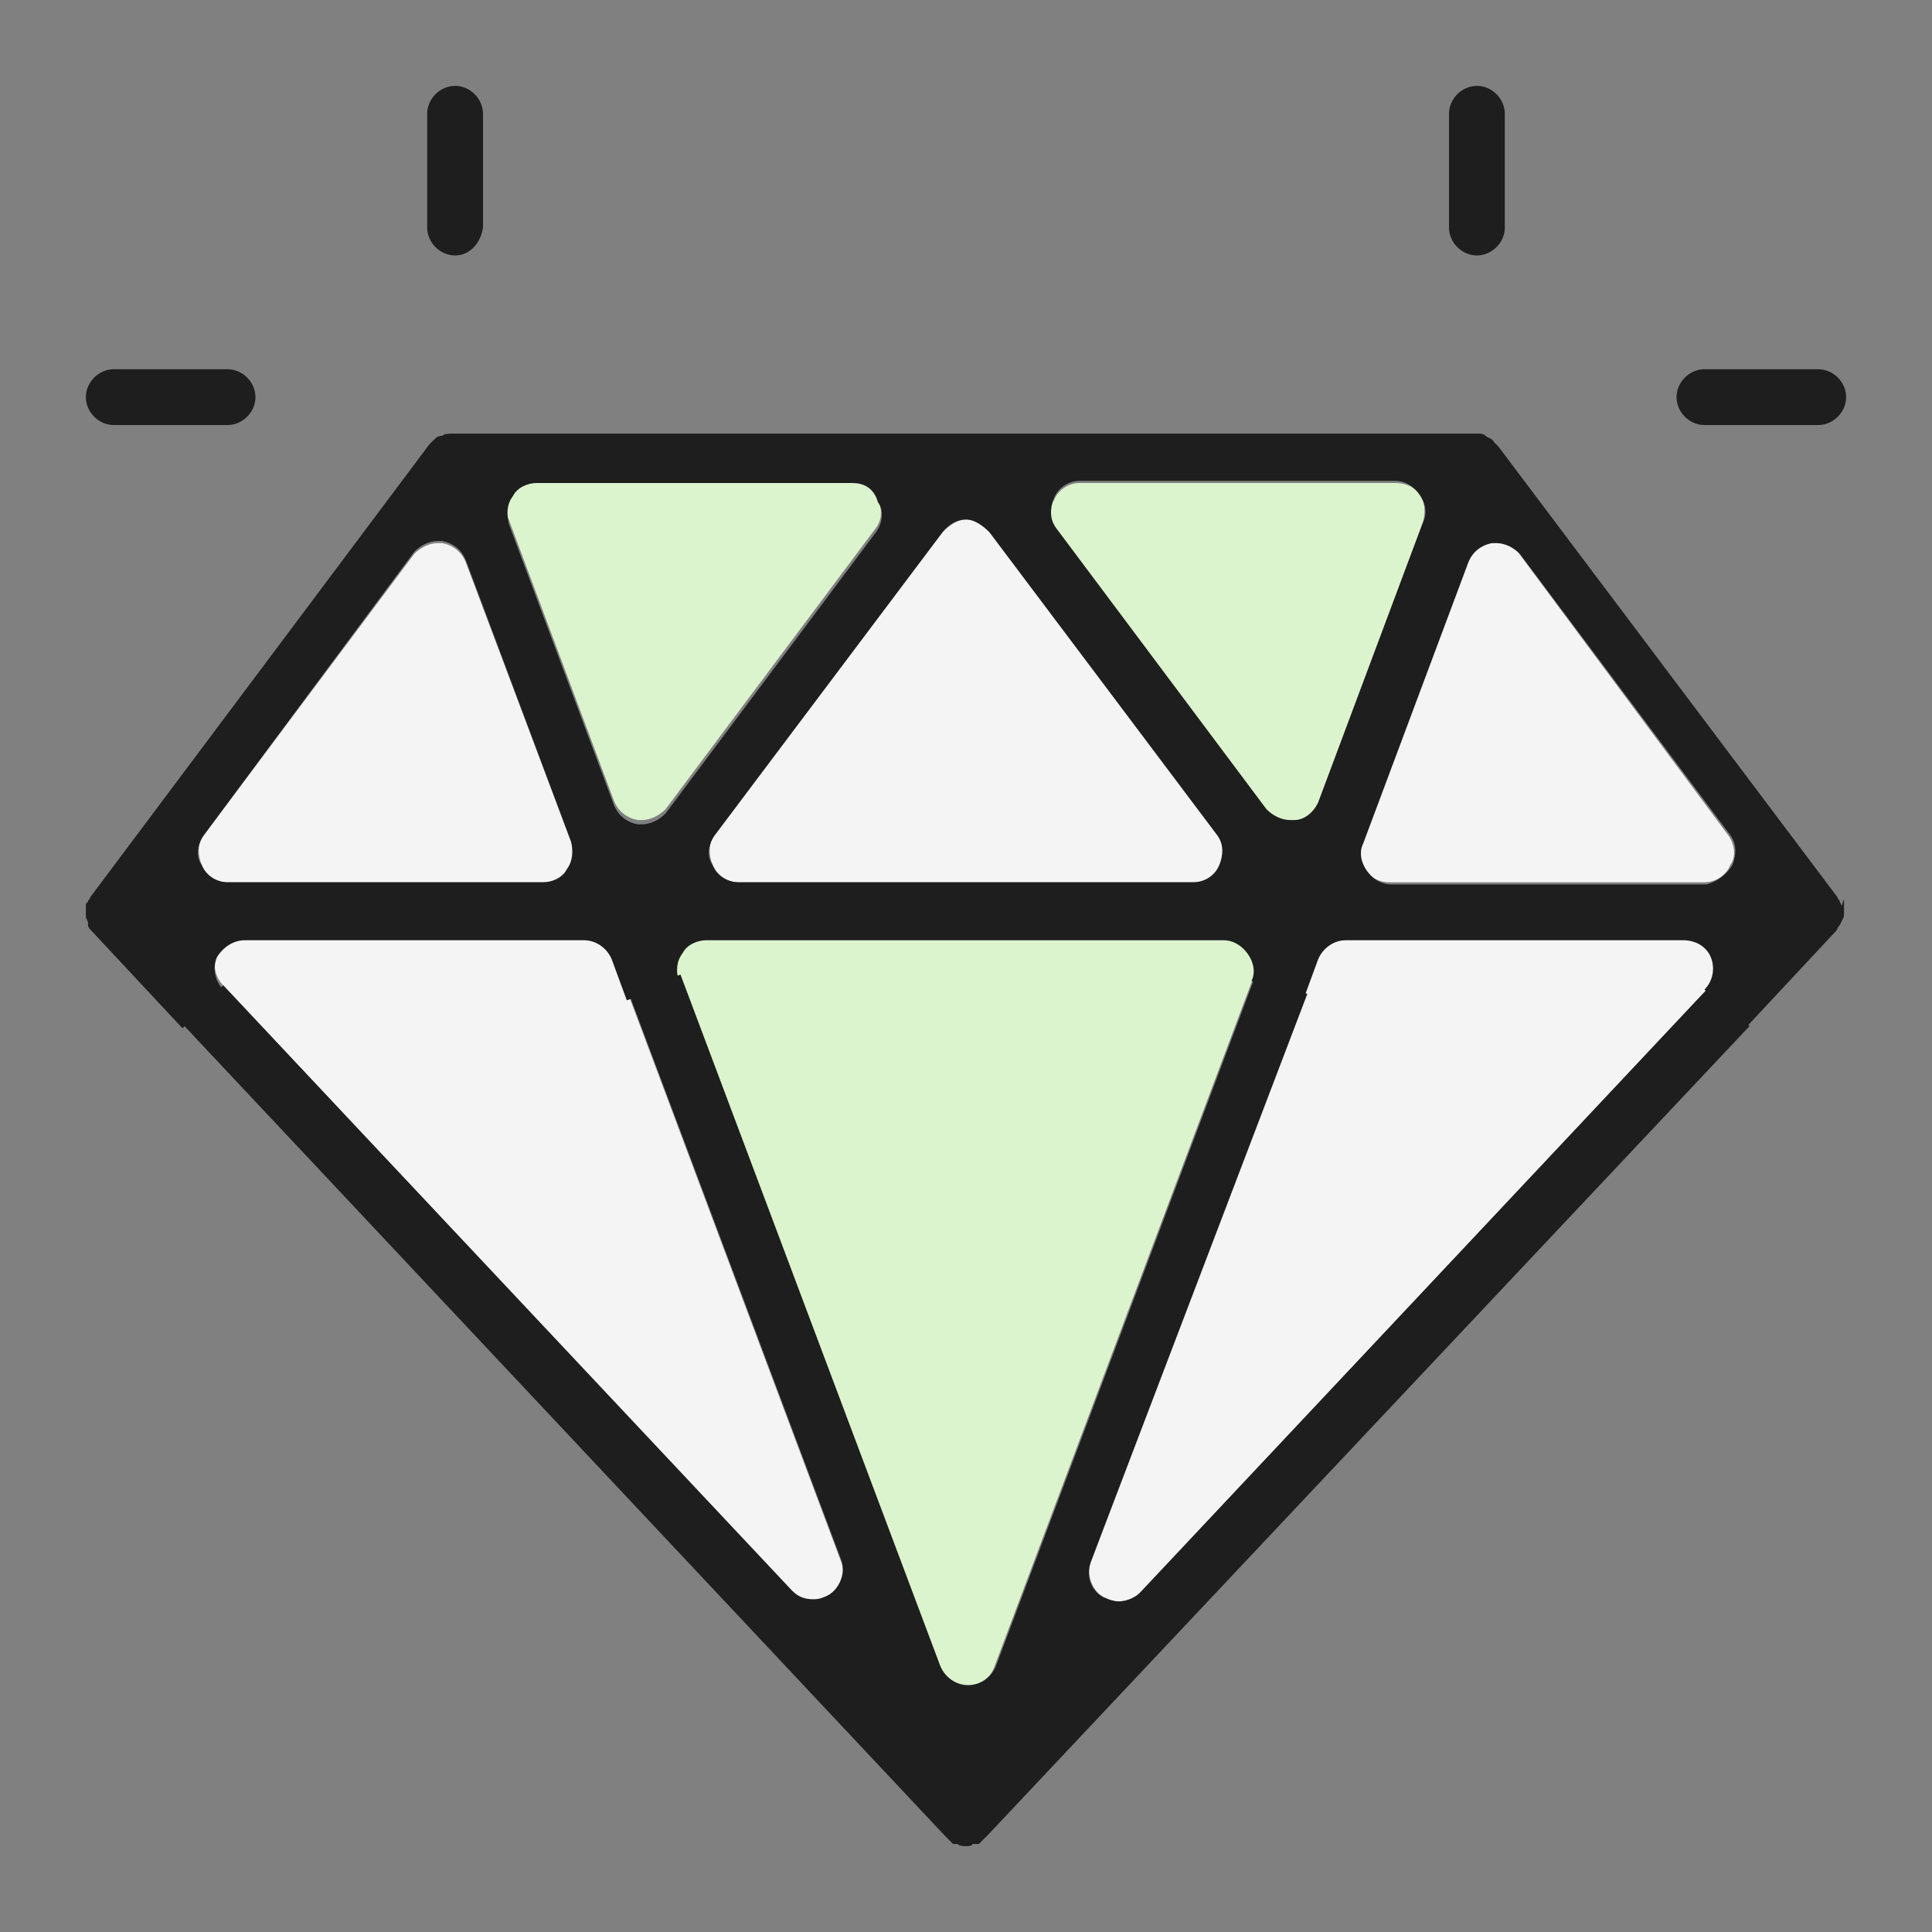
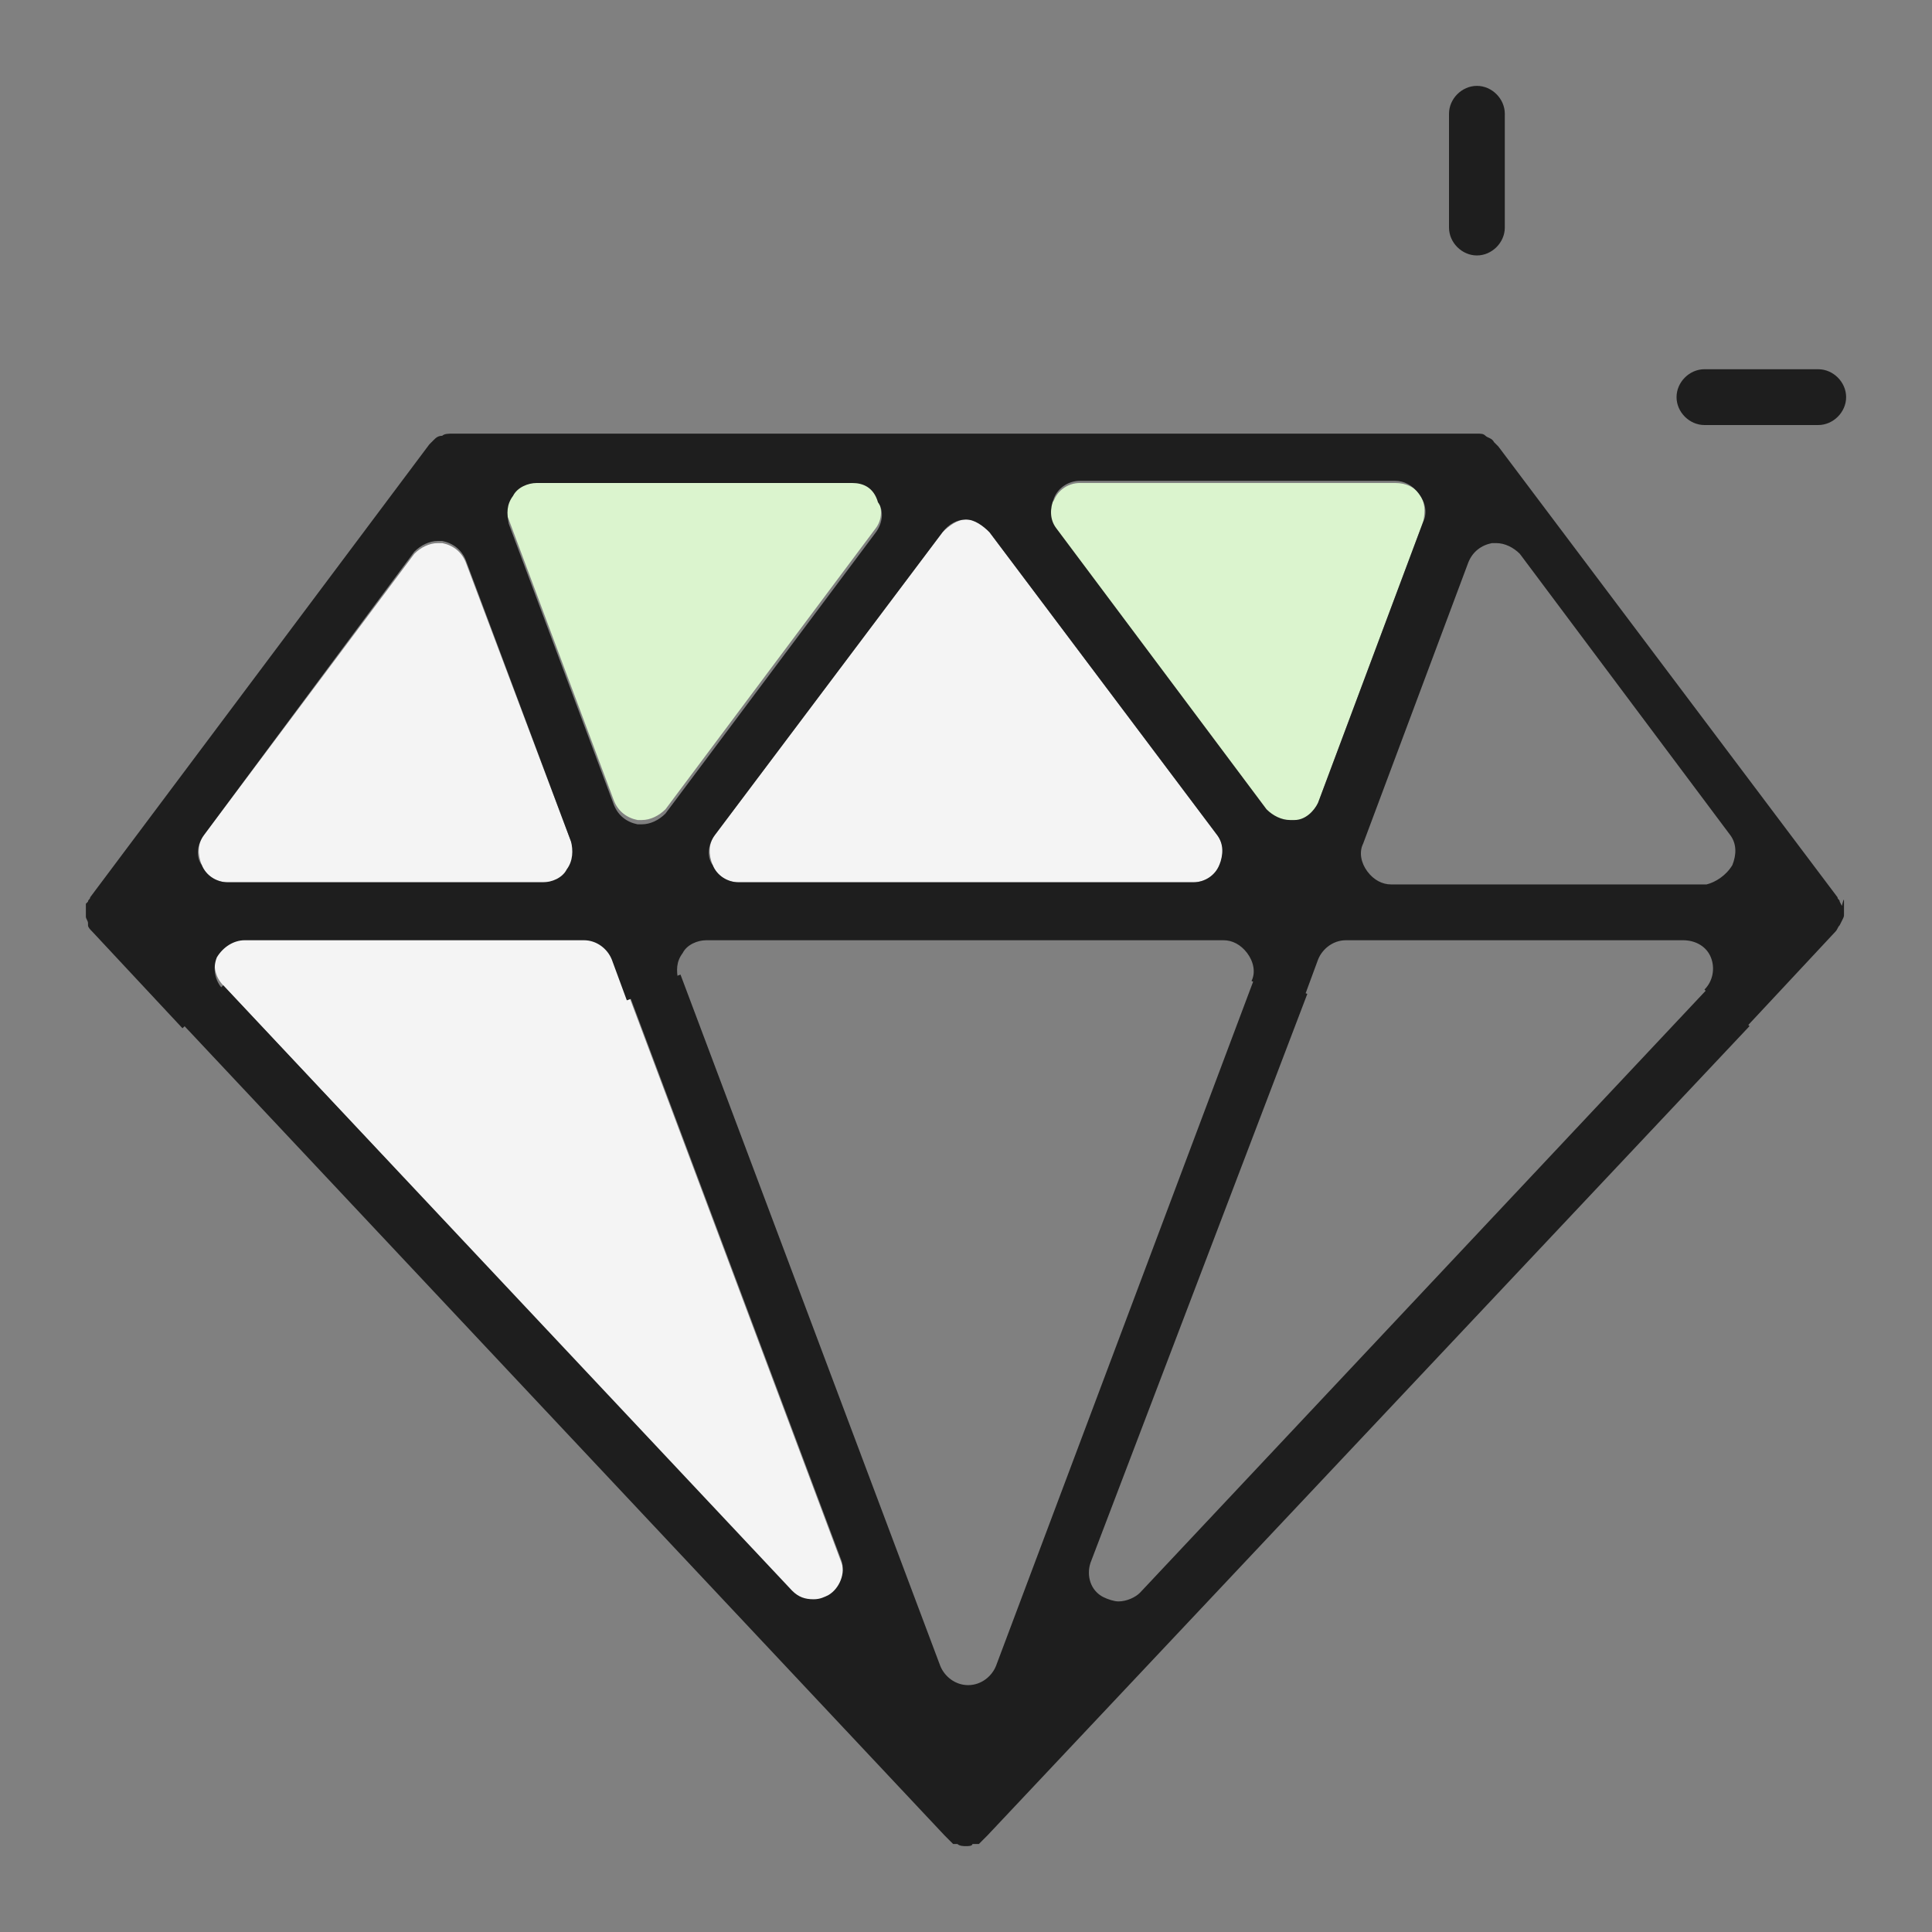
<svg xmlns="http://www.w3.org/2000/svg" version="1.1" id="圖層_1" x="0px" y="0px" width="90px" height="90px" viewBox="0 0 90 90" style="enable-background:new 0 0 90 90;" xml:space="preserve">
  <rect x="0" y="0" width="90" height="90" fill="#808080" stroke="none" />
  <style type="text/css">
	.st0{fill:#F4F4F4;}
	.st1{fill:#DBF4CE;}
	.st2{fill:#1E1E1E;}
</style>
  <g id="XMLID_1_">
    <g>
-       <path class="st0" d="M80.5,38.9c0.3,0.4,0.4,1,0.1,1.4c-0.2,0.5-0.7,0.8-1.2,0.8H64.7c-0.4,0-0.9-0.2-1.1-0.6    c-0.3-0.4-0.3-0.8-0.2-1.3l4.9-13.1c0.2-0.5,0.6-0.8,1.1-0.9c0.1,0,0.1,0,0.2,0c0.4,0,0.8,0.2,1.1,0.5L80.5,38.9z" />
      <path class="st0" d="M56.7,38.9c0.3,0.4,0.4,1,0.1,1.4c-0.2,0.5-0.7,0.8-1.2,0.8H34.4c-0.5,0-1-0.3-1.2-0.8    c-0.2-0.5-0.2-1,0.1-1.4l10.6-14.1c0.3-0.3,0.7-0.6,1.1-0.6s0.8,0.2,1.1,0.6L56.7,38.9z" />
      <path class="st0" d="M39.2,72.8c0.2,0.6,0,1.3-0.6,1.6c-0.2,0.1-0.5,0.2-0.7,0.2c-0.4,0-0.7-0.2-1-0.4L10.4,45.9    c-0.4-0.4-0.5-1-0.3-1.5c0.2-0.5,0.7-0.8,1.3-0.8h15.9c0.6,0,1.1,0.4,1.3,0.9l0.7,1.9L39.2,72.8z" />
-       <path class="st1" d="M58.2,44.2c0.3,0.4,0.3,0.8,0.2,1.3L46.3,77.7c-0.2,0.5-0.7,0.9-1.3,0.9s-1.1-0.4-1.3-0.9L31.6,45.5    c-0.2-0.4-0.1-0.9,0.2-1.3c0.3-0.4,0.7-0.6,1.1-0.6h24.1C57.5,43.6,57.9,43.8,58.2,44.2z" />
-       <path class="st0" d="M79.9,44.5c0.2,0.5,0.1,1.1-0.3,1.5L53.1,74.2c-0.3,0.3-0.6,0.4-1,0.4c-0.3,0-0.5-0.1-0.7-0.2    c-0.5-0.3-0.8-1-0.6-1.6l9.9-26.4l0.7-1.9c0.2-0.5,0.7-0.9,1.3-0.9h15.9C79.2,43.6,79.7,44,79.9,44.5z" />
      <path class="st1" d="M66.1,23c0.3,0.4,0.3,0.8,0.2,1.3l-4.9,13.1c-0.2,0.5-0.6,0.8-1.1,0.9c-0.1,0-0.1,0-0.2,0    c-0.4,0-0.8-0.2-1.1-0.5l-9.8-13.1c-0.3-0.4-0.4-1-0.1-1.4c0.2-0.5,0.7-0.8,1.2-0.8H65C65.5,22.5,65.9,22.7,66.1,23z" />
      <path class="st1" d="M40.9,23.2c0.2,0.5,0.2,1-0.1,1.4L31,37.7c-0.3,0.3-0.7,0.5-1.1,0.5c-0.1,0-0.1,0-0.2,0    c-0.5-0.1-0.9-0.4-1.1-0.9l-4.9-13.1c-0.2-0.4-0.1-0.9,0.2-1.3c0.3-0.4,0.7-0.6,1.1-0.6h14.7C40.2,22.5,40.7,22.7,40.9,23.2z" />
      <path class="st0" d="M26.6,39.2c0.2,0.4,0.1,0.9-0.1,1.3c-0.3,0.4-0.7,0.6-1.1,0.6H10.6c-0.5,0-1-0.3-1.2-0.8    c-0.2-0.5-0.2-1,0.1-1.4l9.8-13.1c0.3-0.3,0.7-0.5,1.1-0.5c0.1,0,0.1,0,0.2,0c0.5,0.1,0.9,0.4,1.1,0.9L26.6,39.2z" />
      <path class="st2" d="M50.8,72.8c-0.2,0.6,0,1.3,0.6,1.6c0.2,0.1,0.5,0.2,0.7,0.2c0.4,0,0.8-0.2,1-0.4l26.5-28.2l1.9,1.8L46,85.5    c-0.1,0.1-0.1,0.1-0.2,0.2c0,0-0.1,0.1-0.2,0.2c0,0-0.1,0-0.1,0c0,0,0,0-0.1,0l-0.1,0C45.3,86,45.1,86,45,86s-0.3,0-0.4-0.1    c0,0,0,0-0.1,0c0,0,0,0,0,0c0,0-0.1,0-0.1,0c-0.1-0.1-0.1-0.1-0.2-0.2c-0.1-0.1-0.1-0.1-0.2-0.2L8.5,47.7l1.9-1.8l26.5,28.2    c0.3,0.3,0.6,0.4,1,0.4c0.3,0,0.5-0.1,0.7-0.2c0.5-0.3,0.8-1,0.6-1.6l-9.9-26.4l2.4-0.9l12.1,32.2c0.2,0.5,0.7,0.9,1.3,0.9    s1.1-0.4,1.3-0.9l12.1-32.2l2.4,0.9L50.8,72.8z" />
      <path class="st2" d="M43.9,24.8L33.3,38.9c-0.3,0.4-0.4,1-0.1,1.4c0.2,0.5,0.7,0.8,1.2,0.8h21.2c0.5,0,1-0.3,1.2-0.8    c0.2-0.5,0.2-1-0.1-1.4L46.1,24.8c-0.3-0.3-0.7-0.6-1.1-0.6S44.2,24.4,43.9,24.8z M26.6,39.2l-4.9-13.1c-0.2-0.5-0.6-0.8-1.1-0.9    c-0.1,0-0.1,0-0.2,0c-0.4,0-0.8,0.2-1.1,0.5L9.5,38.9c-0.3,0.4-0.4,1-0.1,1.4c0.2,0.5,0.7,0.8,1.2,0.8h14.7c0.4,0,0.9-0.2,1.1-0.6    C26.7,40.1,26.7,39.6,26.6,39.2z M39.7,22.5H25c-0.4,0-0.9,0.2-1.1,0.6c-0.3,0.4-0.3,0.8-0.2,1.3l4.9,13.1    c0.2,0.5,0.6,0.8,1.1,0.9c0.1,0,0.1,0,0.2,0c0.4,0,0.8-0.2,1.1-0.5l9.8-13.1c0.3-0.4,0.4-1,0.1-1.4C40.7,22.7,40.2,22.5,39.7,22.5    z M61.4,37.4l4.9-13.1c0.2-0.4,0.1-0.9-0.2-1.3c-0.3-0.4-0.7-0.6-1.1-0.6H50.3c-0.5,0-1,0.3-1.2,0.8c-0.2,0.5-0.2,1,0.1,1.4    L59,37.7c0.3,0.3,0.7,0.5,1.1,0.5c0.1,0,0.1,0,0.2,0C60.8,38.2,61.2,37.8,61.4,37.4z M80.7,40.3c0.2-0.5,0.2-1-0.1-1.4l-9.8-13.1    c-0.3-0.3-0.7-0.5-1.1-0.5c-0.1,0-0.1,0-0.2,0c-0.5,0.1-0.9,0.4-1.1,0.9l-4.9,13.1c-0.2,0.4-0.1,0.9,0.2,1.3    c0.3,0.4,0.7,0.6,1.1,0.6h14.7C79.9,41.1,80.4,40.8,80.7,40.3z M85.9,42c0,0,0,0.1,0,0.1c0,0.1,0,0.2,0,0.3c0,0,0,0.1,0,0.2    c0,0.1,0,0.1-0.1,0.3l-0.1,0.2c-0.1,0.1-0.1,0.2-0.2,0.3l-4.2,4.5l-1.9-1.8c0.4-0.4,0.5-1,0.3-1.5c-0.2-0.5-0.7-0.8-1.3-0.8H62.7    c-0.6,0-1.1,0.4-1.3,0.9l-0.7,1.9l-2.4-0.9c0.2-0.4,0.1-0.9-0.2-1.3c-0.3-0.4-0.7-0.6-1.1-0.6H32.9c-0.4,0-0.9,0.2-1.1,0.6    c-0.3,0.4-0.3,0.8-0.2,1.3l-2.4,0.9l-0.7-1.9c-0.2-0.5-0.7-0.9-1.3-0.9H11.4c-0.5,0-1,0.3-1.3,0.8c-0.2,0.5-0.1,1.1,0.3,1.5    l-1.9,1.8l-4.2-4.5c-0.1-0.1-0.2-0.2-0.2-0.3c0,0,0-0.1,0-0.1c0-0.1-0.1-0.2-0.1-0.3c0,0,0-0.1,0-0.1c0-0.1,0-0.2,0-0.3    c0,0,0-0.1,0-0.1c0,0,0-0.1,0-0.1l0.1-0.1c0-0.1,0.1-0.1,0.1-0.2l15.8-21.1c0,0,0.1-0.1,0.1-0.1c0,0,0.1-0.1,0.1-0.1    c0.1-0.1,0.2-0.2,0.4-0.2c0.1-0.1,0.3-0.1,0.5-0.1c0.1,0,0.2,0,0.2,0l47.4,0c0,0,0.1,0,0.1,0c0.2,0,0.3,0,0.4,0.1    c0.1,0.1,0.3,0.1,0.4,0.3c0,0,0.2,0.2,0.2,0.2l15.8,21c0,0.1,0.1,0.1,0.1,0.2l0.1,0.2C85.9,41.8,85.9,41.9,85.9,42z" />
    </g>
    <g>
	</g>
  </g>
  <path class="st2" d="M68.8,11.9c-0.7,0-1.3-0.6-1.3-1.3V5.3c0-0.7,0.6-1.3,1.3-1.3s1.3,0.6,1.3,1.3v5.3  C70.1,11.3,69.5,11.9,68.8,11.9z" />
  <path class="st2" d="M79.4,19.8c-0.7,0-1.3-0.6-1.3-1.3s0.6-1.3,1.3-1.3h5.3c0.7,0,1.3,0.6,1.3,1.3s-0.6,1.3-1.3,1.3H79.4z" />
-   <path class="st2" d="M5.3,19.8c-0.7,0-1.3-0.6-1.3-1.3s0.6-1.3,1.3-1.3h5.3c0.7,0,1.3,0.6,1.3,1.3s-0.6,1.3-1.3,1.3H5.3z" />
-   <path class="st2" d="M21.2,11.9c-0.7,0-1.3-0.6-1.3-1.3V5.3c0-0.7,0.6-1.3,1.3-1.3c0.7,0,1.3,0.6,1.3,1.3v5.3  C22.4,11.3,21.9,11.9,21.2,11.9z" />
</svg>